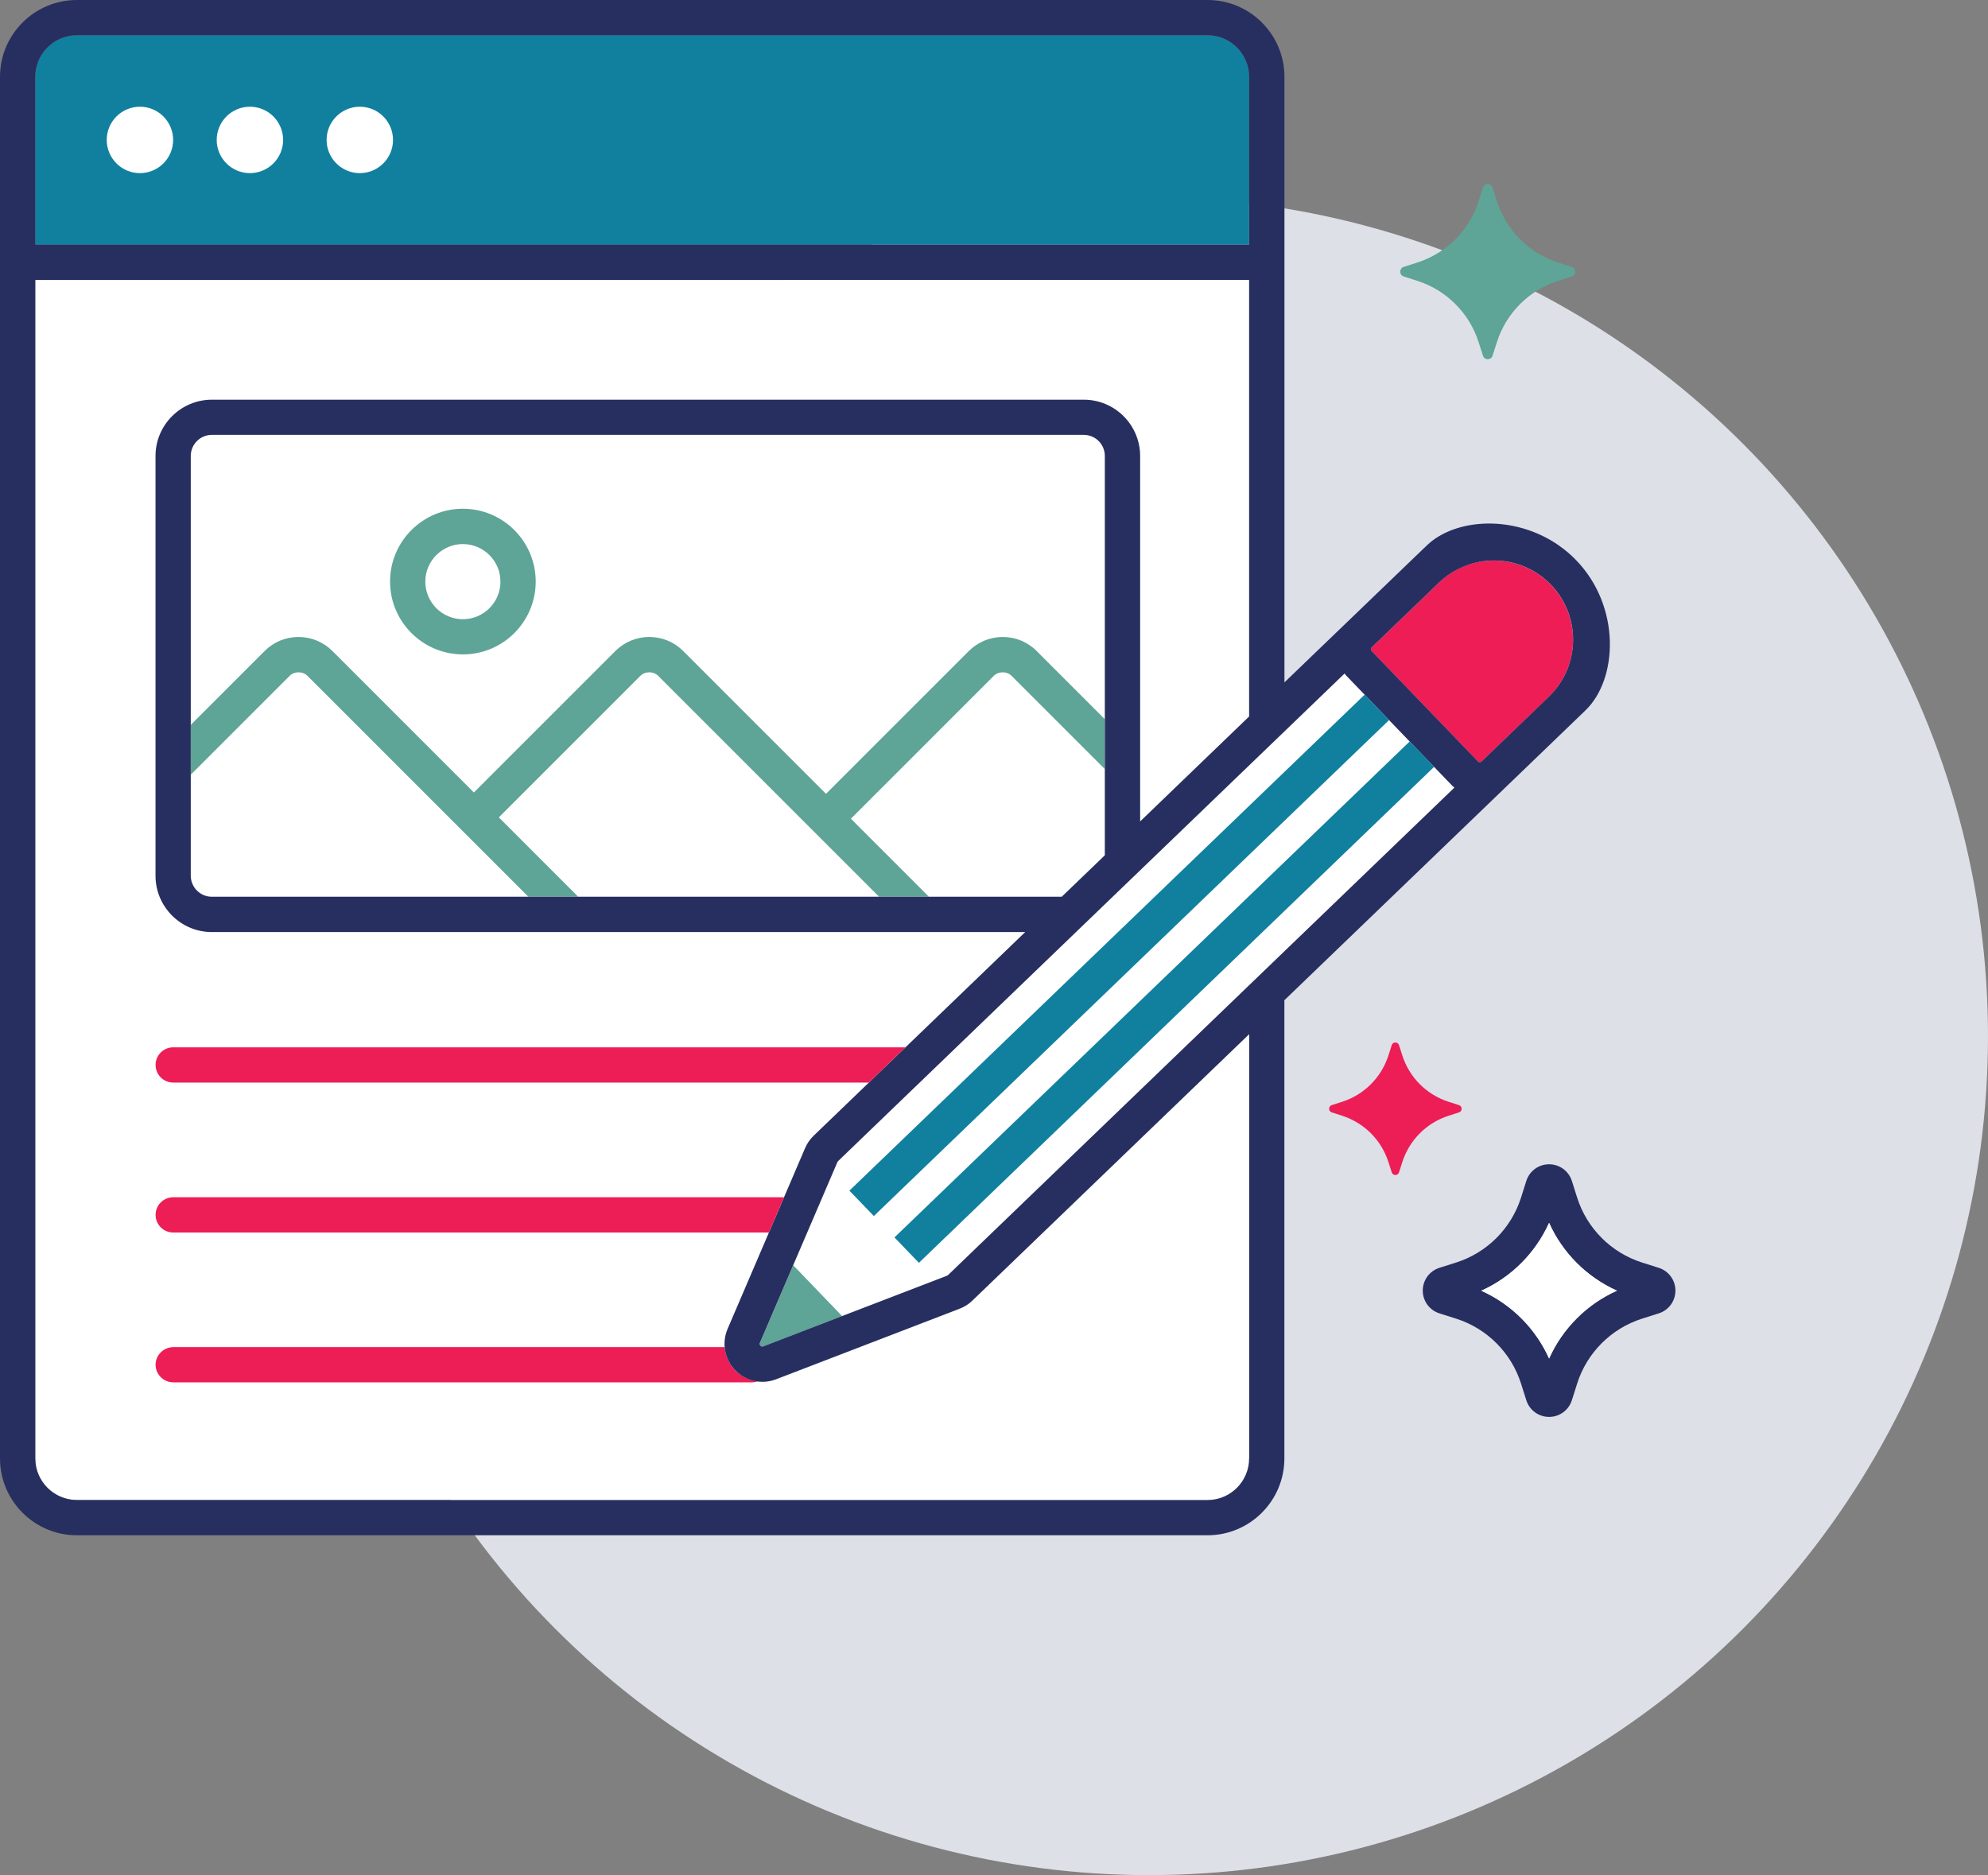
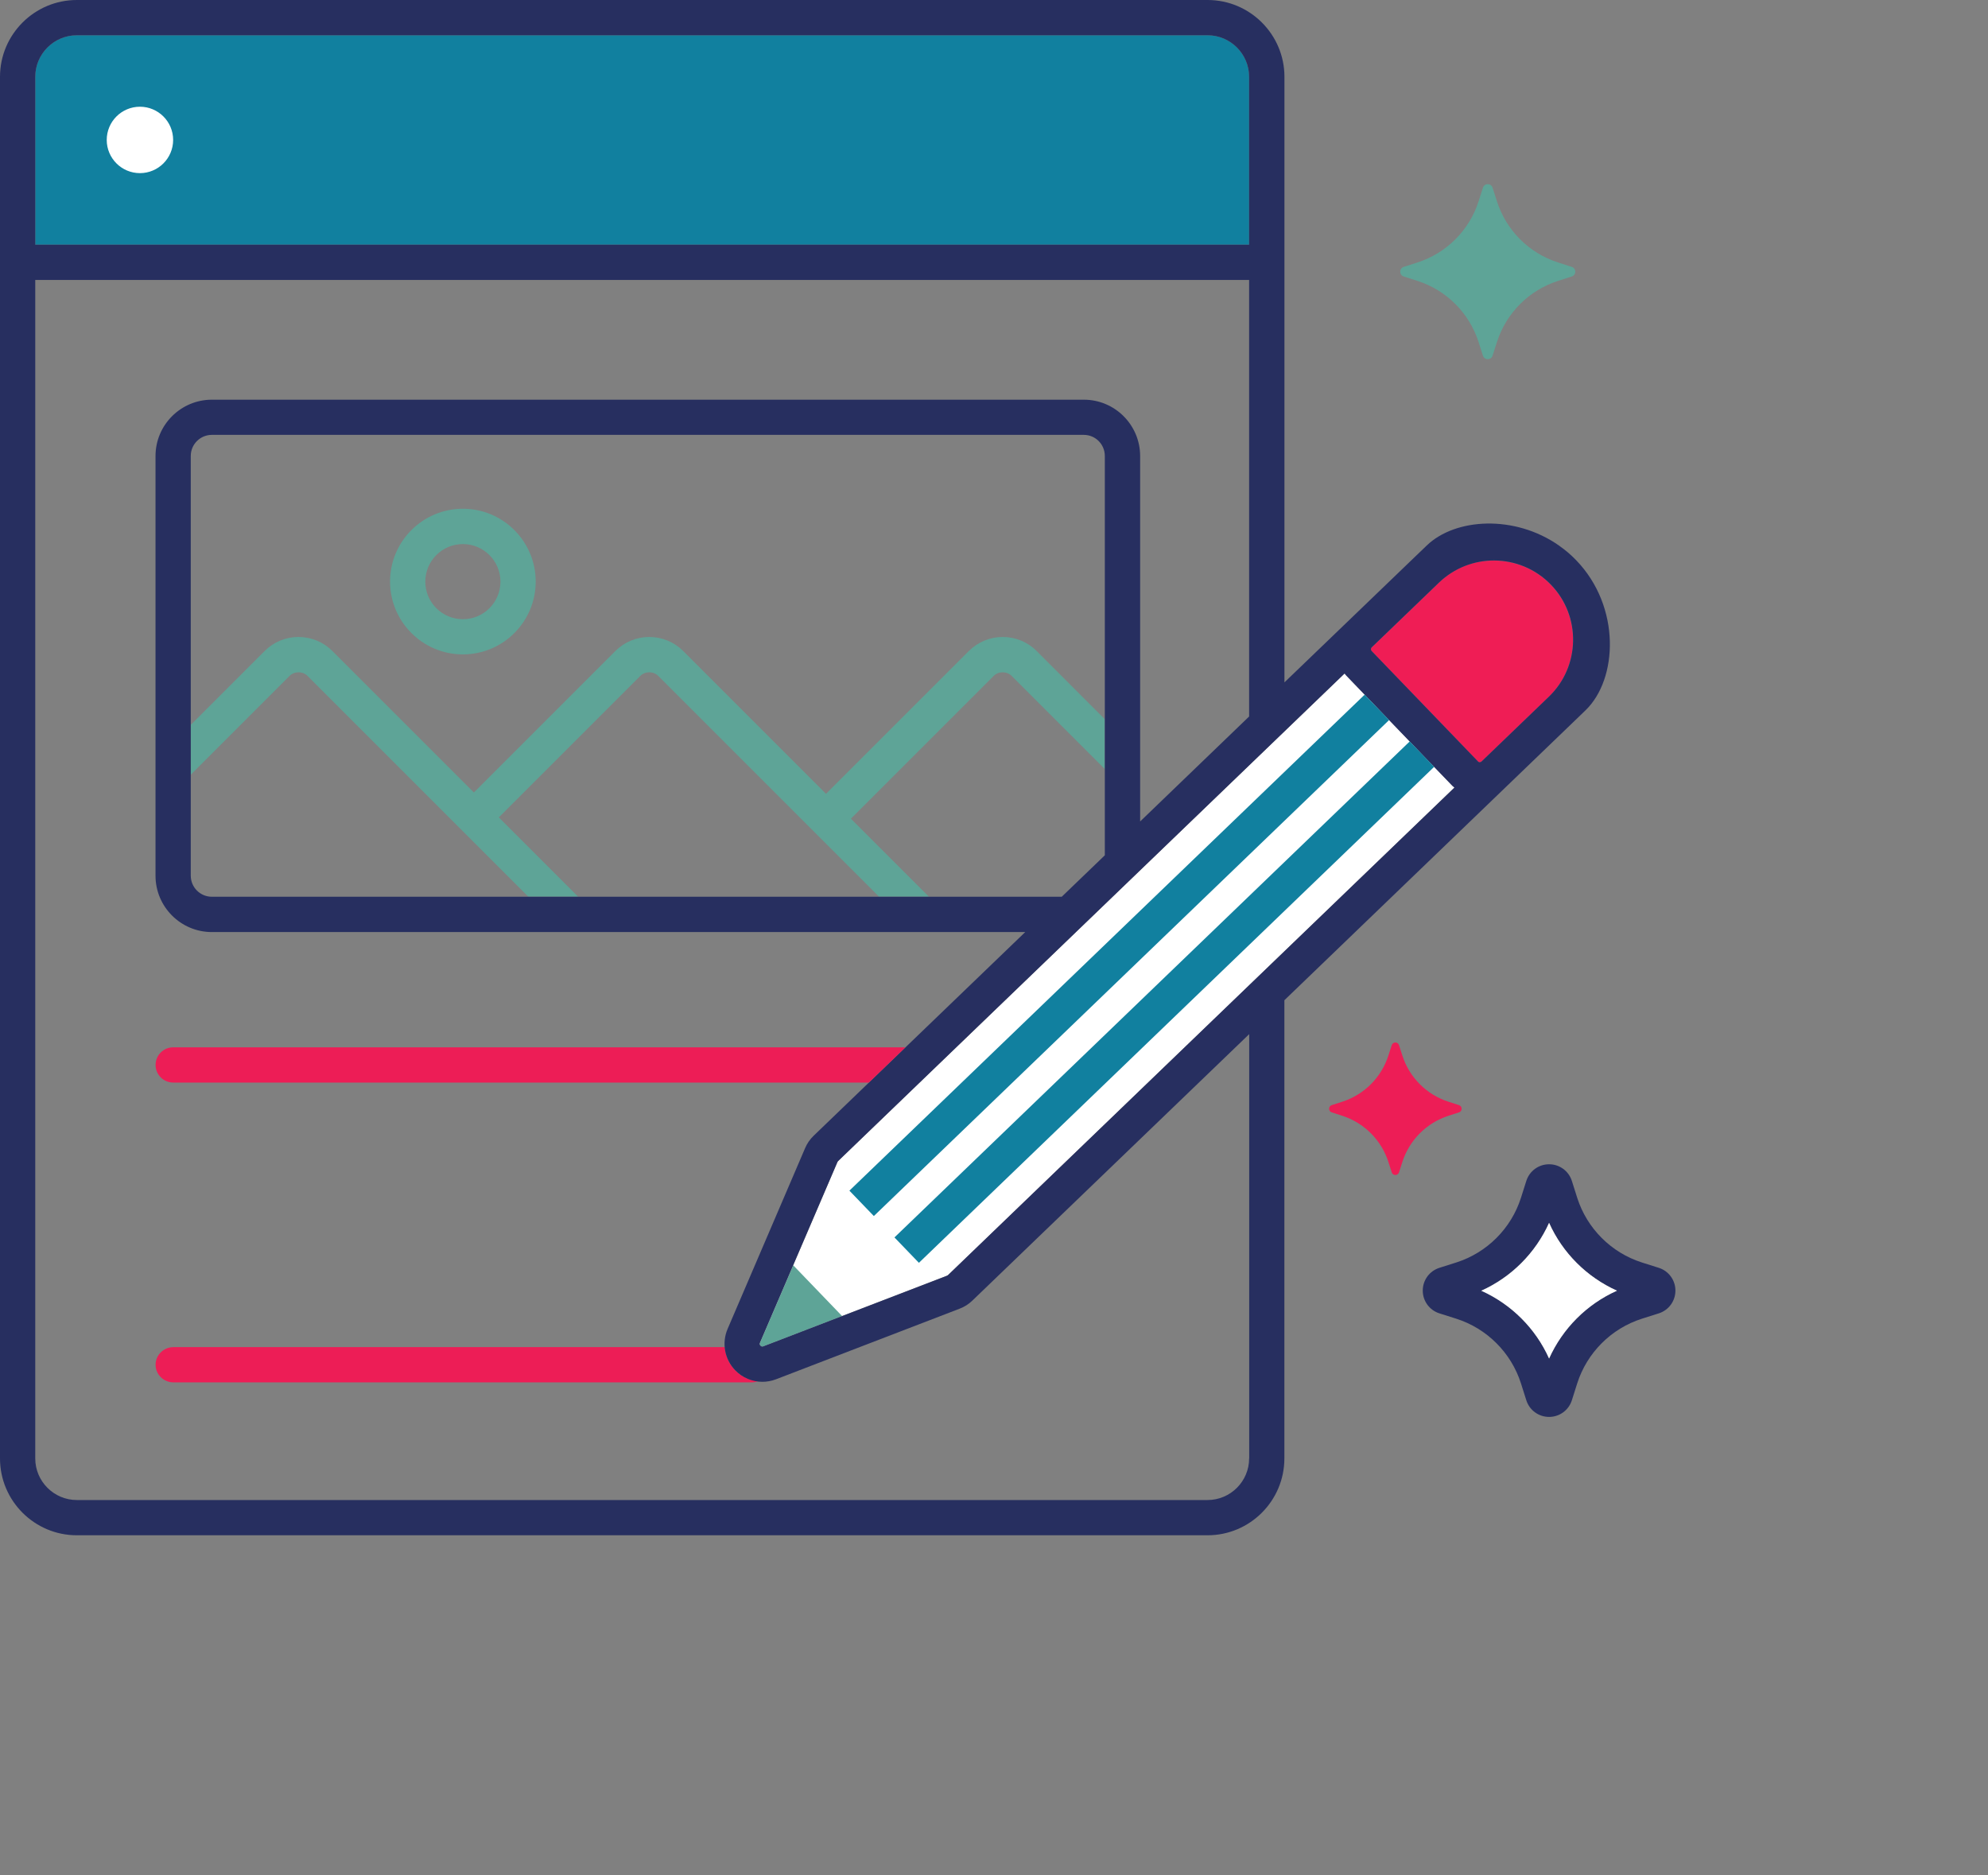
<svg xmlns="http://www.w3.org/2000/svg" width="282px" height="266px" viewBox="0 0 282 266" version="1.1">
  <rect x="0" y="0" width="282" height="266" fill="#808080" stroke="none" />
  <title>Getting Published Icon + BKG</title>
  <g id="Page-1" stroke="none" stroke-width="1" fill="none" fill-rule="evenodd">
    <g id="OFD-Collective---Design-Updates---Additional-icons" transform="translate(-607, -752)">
      <g id="Additional-Icons" transform="translate(394, 349)">
        <g id="Getting-Published-Icon-+-BKG" transform="translate(213, 403)">
-           <circle id="BKG" fill="#DEE0E8" cx="163" cy="147" r="119" />
          <g id="OFD-Collective-Icons---Getting-Published" fill-rule="nonzero">
            <g id="Group">
-               <path d="M137.94,184.5 C137.42,185 136.81,185.39 136.14,185.65 L110.08,195.67 C109.45,195.91 108.79,196.03 108.15,196.03 C106.72,196.03 105.31,195.45 104.28,194.38 C102.78,192.82 102.36,190.52 103.21,188.53 L114.21,162.87 C114.5,162.2 114.9,161.62 115.42,161.12 L177.19,101.65 L177.19,39.71 L5,39.71 L5,206.89 C5,210.14 7.65,212.79 10.9,212.79 L171.29,212.79 C174.54,212.79 177.19,210.14 177.19,206.89 L177.19,146.7 L137.93,184.49 L137.94,184.5 Z" id="Path" fill="#FFFFFF" />
              <path d="M65.66,92.83 C59.97,92.83 55.33,88.2 55.33,82.5 C55.33,76.8 59.96,72.17 65.66,72.17 C71.36,72.17 75.99,76.8 75.99,82.5 C75.99,88.2 71.36,92.83 65.66,92.83 Z M65.66,77.18 C62.72,77.18 60.33,79.57 60.33,82.51 C60.33,85.45 62.72,87.84 65.66,87.84 C68.6,87.84 70.99,85.45 70.99,82.51 C70.99,79.57 68.6,77.18 65.66,77.18 Z" id="Shape" fill="#5EA497" />
              <path d="M190.74,95.53 L118.89,164.7 C118.89,164.7 118.82,164.78 118.8,164.83 L107.8,190.48 C107.77,190.55 107.7,190.71 107.88,190.89 C108.05,191.07 108.22,191.01 108.29,190.98 L134.35,180.96 C134.35,180.96 134.44,180.91 134.48,180.88 L206.33,111.71 C206.23,111.62 206.13,111.55 206.04,111.46 L190.99,95.82 C190.9,95.73 190.83,95.62 190.75,95.52 L190.74,95.53 Z" id="Path" fill="#FFFFFF" />
              <path d="M206.96,156.77 L205.5,156.3 C202.37,155.3 199.92,152.85 198.92,149.72 L198.45,148.26 C198.29,147.76 197.58,147.76 197.42,148.26 L196.95,149.72 C195.95,152.85 193.5,155.3 190.37,156.3 L188.91,156.77 C188.41,156.93 188.41,157.64 188.91,157.8 L190.37,158.27 C193.5,159.27 195.95,161.72 196.95,164.85 L197.42,166.31 C197.58,166.81 198.29,166.81 198.45,166.31 L198.92,164.85 C199.92,161.72 202.37,159.27 205.5,158.27 L206.96,157.8 C207.46,157.64 207.46,156.93 206.96,156.77 Z" id="Path" fill="#ED1D56" />
              <path d="M222.96,37.86 L221.03,37.24 C216.9,35.92 213.66,32.68 212.34,28.55 L211.72,26.62 C211.51,25.96 210.57,25.96 210.36,26.62 L209.74,28.55 C208.42,32.68 205.18,35.92 201.05,37.24 L199.12,37.86 C198.46,38.07 198.46,39.01 199.12,39.22 L201.05,39.84 C205.18,41.16 208.42,44.4 209.74,48.53 L210.36,50.46 C210.57,51.12 211.51,51.12 211.72,50.46 L212.34,48.53 C213.66,44.4 216.9,41.16 221.03,39.84 L222.96,39.22 C223.62,39.01 223.62,38.07 222.96,37.86 Z" id="Path" fill="#5EA497" />
              <path d="M219.74,201 C218.26,201 216.96,200.05 216.51,198.64 L215.75,196.24 C214.36,191.89 210.93,188.46 206.58,187.07 L204.18,186.31 C202.77,185.86 201.82,184.56 201.82,183.08 C201.82,181.6 202.77,180.3 204.18,179.85 L206.58,179.09 C210.93,177.7 214.36,174.27 215.75,169.92 L216.51,167.52 C216.96,166.11 218.26,165.16 219.74,165.16 C221.22,165.16 222.52,166.11 222.97,167.52 L223.73,169.92 C225.12,174.27 228.55,177.7 232.9,179.09 L235.3,179.85 C236.71,180.3 237.66,181.6 237.66,183.08 C237.66,184.56 236.71,185.86 235.3,186.31 L232.9,187.07 C228.55,188.46 225.12,191.89 223.73,196.24 L222.97,198.64 C222.52,200.05 221.22,201 219.74,201 Z M210.12,183.09 C214.39,185.01 217.83,188.44 219.74,192.71 C221.66,188.44 225.09,185 229.36,183.09 C225.09,181.17 221.65,177.74 219.74,173.47 C217.82,177.74 214.39,181.18 210.12,183.1 L210.12,183.09 Z" id="Shape" fill="#272F60" />
              <path d="M177.19,34.71 L177.19,10.9 C177.19,7.65 174.54,5 171.29,5 L10.9,5 C7.65,5 5,7.65 5,10.9 L5,34.71 L177.19,34.71 Z" id="Path" fill="#11809F" />
              <path d="M156.73,102.03 L147.05,92.35 C145.77,91.07 144.06,90.36 142.24,90.36 C140.42,90.36 138.72,91.07 137.43,92.35 L117.17,112.61 L96.91,92.35 C95.63,91.07 93.92,90.36 92.1,90.36 C90.28,90.36 88.58,91.07 87.29,92.35 L67.22,112.42 L47.15,92.35 C45.87,91.07 44.16,90.36 42.34,90.36 C40.52,90.36 38.82,91.07 37.54,92.35 L27.05,102.84 L27.05,109.91 L41.08,95.88 C41.76,95.2 42.94,95.2 43.62,95.88 L74.94,127.2 L82.01,127.2 L70.76,115.95 L90.83,95.88 C91.51,95.2 92.69,95.2 93.37,95.88 L124.69,127.2 L131.76,127.2 L120.7,116.14 L140.96,95.88 C141.64,95.2 142.82,95.2 143.5,95.88 L156.71,109.09 L156.71,102.02 L156.73,102.03 Z" id="Path" fill="#5EA497" />
              <path d="M194.47,92.1 C194.47,92.17 194.49,92.28 194.58,92.37 L209.64,108.01 C209.73,108.1 209.8,108.14 209.91,108.13 C209.98,108.13 210.08,108.11 210.17,108.02 L219.7,98.85 C224.16,94.55 224.3,87.43 220,82.96 C217.8,80.67 214.85,79.52 211.9,79.52 C208.95,79.52 206.29,80.56 204.11,82.66 L194.58,91.83 C194.49,91.92 194.46,92.03 194.46,92.1 L194.47,92.1 Z" id="Path" fill="#EF1D55" />
              <path d="M107.88,190.9 C108.05,191.08 108.22,191.02 108.29,190.99 L119.46,186.7 L112.52,179.49 L107.8,190.49 C107.77,190.56 107.7,190.72 107.88,190.9 Z" id="Path" fill="#5EA497" />
              <path d="M104.27,194.37 C103.4,193.46 102.9,192.3 102.8,191.1 L24.61,191.1 C23.21,191.1 22.07,192.22 22.07,193.6 C22.07,194.98 23.21,196.1 24.61,196.1 L106.64,196.1 C106.94,196.1 107.22,196.04 107.48,195.95 C106.28,195.8 105.15,195.27 104.27,194.37 L104.27,194.37 Z" id="Path" fill="#ED1D56" />
              <path d="M223.6,79.49 C223.22,79.09 222.82,78.72 222.4,78.36 C222.07,78.07 221.72,77.82 221.37,77.56 C221.3,77.51 221.23,77.45 221.16,77.4 C214.87,72.98 206.44,73.48 202.39,77.38 L200.66,79.04 C200.66,79.04 200.66,79.04 200.66,79.04 L191.13,88.21 L191.13,88.21 C191.13,88.21 182.2,96.8 182.2,96.8 L182.2,10.9 C182.2,4.89 177.31,0 171.3,0 L10.9,0 C4.89,0 0,4.89 0,10.9 L0,206.89 C0,212.9 4.89,217.79 10.9,217.79 L171.29,217.79 C177.3,217.79 182.19,212.9 182.19,206.89 L182.19,141.89 L222.12,103.45 L223.17,102.44 C223.17,102.44 223.17,102.44 223.17,102.44 L224.9,100.77 C229.51,96.34 229.94,86.07 223.6,79.49 Z M5,10.9 C5,7.65 7.65,5 10.9,5 L171.29,5 C174.54,5 177.19,7.65 177.19,10.9 L177.19,34.71 L5,34.71 L5,10.9 Z M177.19,206.89 C177.19,210.14 174.54,212.79 171.29,212.79 L10.9,212.79 C7.65,212.79 5,210.14 5,206.89 L5,39.71 L177.19,39.71 L177.19,101.64 L161.73,116.53 L161.73,64.69 C161.73,60.29 158.15,56.7 153.75,56.7 L30.05,56.7 C25.65,56.7 22.06,60.28 22.06,64.69 L22.06,124.23 C22.06,128.63 25.64,132.22 30.05,132.22 L145.43,132.22 L115.42,161.11 C114.9,161.61 114.49,162.2 114.21,162.86 L103.21,188.52 C102.36,190.51 102.78,192.81 104.28,194.37 C105.32,195.45 106.72,196.02 108.15,196.02 C108.8,196.02 109.45,195.9 110.08,195.66 L136.14,185.64 C136.81,185.38 137.42,185 137.94,184.49 L177.2,146.7 L177.2,206.89 L177.19,206.89 Z M150.63,127.21 L30.05,127.21 C28.4,127.21 27.06,125.87 27.06,124.22 L27.06,64.68 C27.06,63.03 28.4,61.69 30.05,61.69 L153.74,61.69 C155.39,61.69 156.72,63.03 156.72,64.68 L156.72,121.33 L150.62,127.2 L150.63,127.21 Z M134.47,180.89 C134.47,180.89 134.39,180.95 134.34,180.97 L108.28,190.99 C108.21,191.02 108.04,191.08 107.87,190.9 C107.69,190.72 107.76,190.56 107.79,190.49 L118.79,164.84 C118.79,164.84 118.84,164.75 118.88,164.71 L190.73,95.54 C190.81,95.64 190.88,95.75 190.97,95.84 L206.02,111.48 C206.11,111.57 206.22,111.64 206.31,111.73 L134.46,180.9 L134.47,180.89 Z M219.7,98.84 L218.64,99.86 L210.17,108.01 C210.08,108.1 209.98,108.12 209.91,108.12 C209.8,108.13 209.73,108.1 209.64,108 L194.58,92.36 C194.49,92.27 194.47,92.16 194.47,92.09 C194.47,92.02 194.49,91.91 194.59,91.82 L204.12,82.65 C206.3,80.56 209.1,79.51 211.91,79.51 C214.86,79.51 217.8,80.66 220.01,82.95 C224.31,87.41 224.17,94.54 219.71,98.83 L219.7,98.84 Z" id="Shape" fill="#272F60" />
              <rect id="Rectangle" fill="#11809F" transform="translate(165.158, 142.16) rotate(-43.91) translate(-165.158, -142.16) " x="114.433" y="139.66" width="101.45" height="5" />
              <rect id="Rectangle" fill="#11809F" transform="translate(158.766, 135.525) rotate(-43.91) translate(-158.766, -135.525) " x="108.041" y="133.025" width="101.45" height="5" />
-               <path d="M111.21,169.84 L24.57,169.84 C23.19,169.84 22.07,170.96 22.07,172.34 C22.07,173.72 23.19,174.84 24.57,174.84 L109.07,174.84 L111.21,169.84 Z" id="Path" fill="#ED1D56" />
              <path d="M128.44,148.57 L24.57,148.57 C23.19,148.57 22.07,149.69 22.07,151.07 C22.07,152.45 23.19,153.57 24.57,153.57 L123.25,153.57 L128.44,148.57 Z" id="Path" fill="#ED1D56" />
              <path d="M229.36,183.09 C225.09,181.17 221.65,177.74 219.74,173.47 C217.82,177.74 214.39,181.18 210.12,183.1 C214.39,185.02 217.83,188.45 219.74,192.72 C221.66,188.45 225.09,185.01 229.36,183.1 L229.36,183.09 Z" id="Path" fill="#FFFFFF" />
            </g>
-             <path d="M51.04,15.14 C53.64,15.14 55.75,17.25 55.75,19.85 C55.75,22.45 53.64,24.56 51.04,24.56 C48.44,24.56 46.33,22.45 46.33,19.85 C46.33,17.25 48.44,15.14 51.04,15.14 Z" id="Path" fill="#FFFFFF" />
-             <path d="M35.45,15.14 C38.05,15.14 40.16,17.25 40.16,19.85 C40.16,22.45 38.05,24.56 35.45,24.56 C32.85,24.56 30.74,22.45 30.74,19.85 C30.74,17.25 32.85,15.14 35.45,15.14 Z" id="Path" fill="#FFFFFF" />
            <path d="M19.85,15.14 C22.45,15.14 24.56,17.25 24.56,19.85 C24.56,22.45 22.45,24.56 19.85,24.56 C17.25,24.56 15.14,22.45 15.14,19.85 C15.14,17.25 17.25,15.14 19.85,15.14 Z" id="Path" fill="#FFFFFF" />
          </g>
        </g>
      </g>
    </g>
  </g>
</svg>